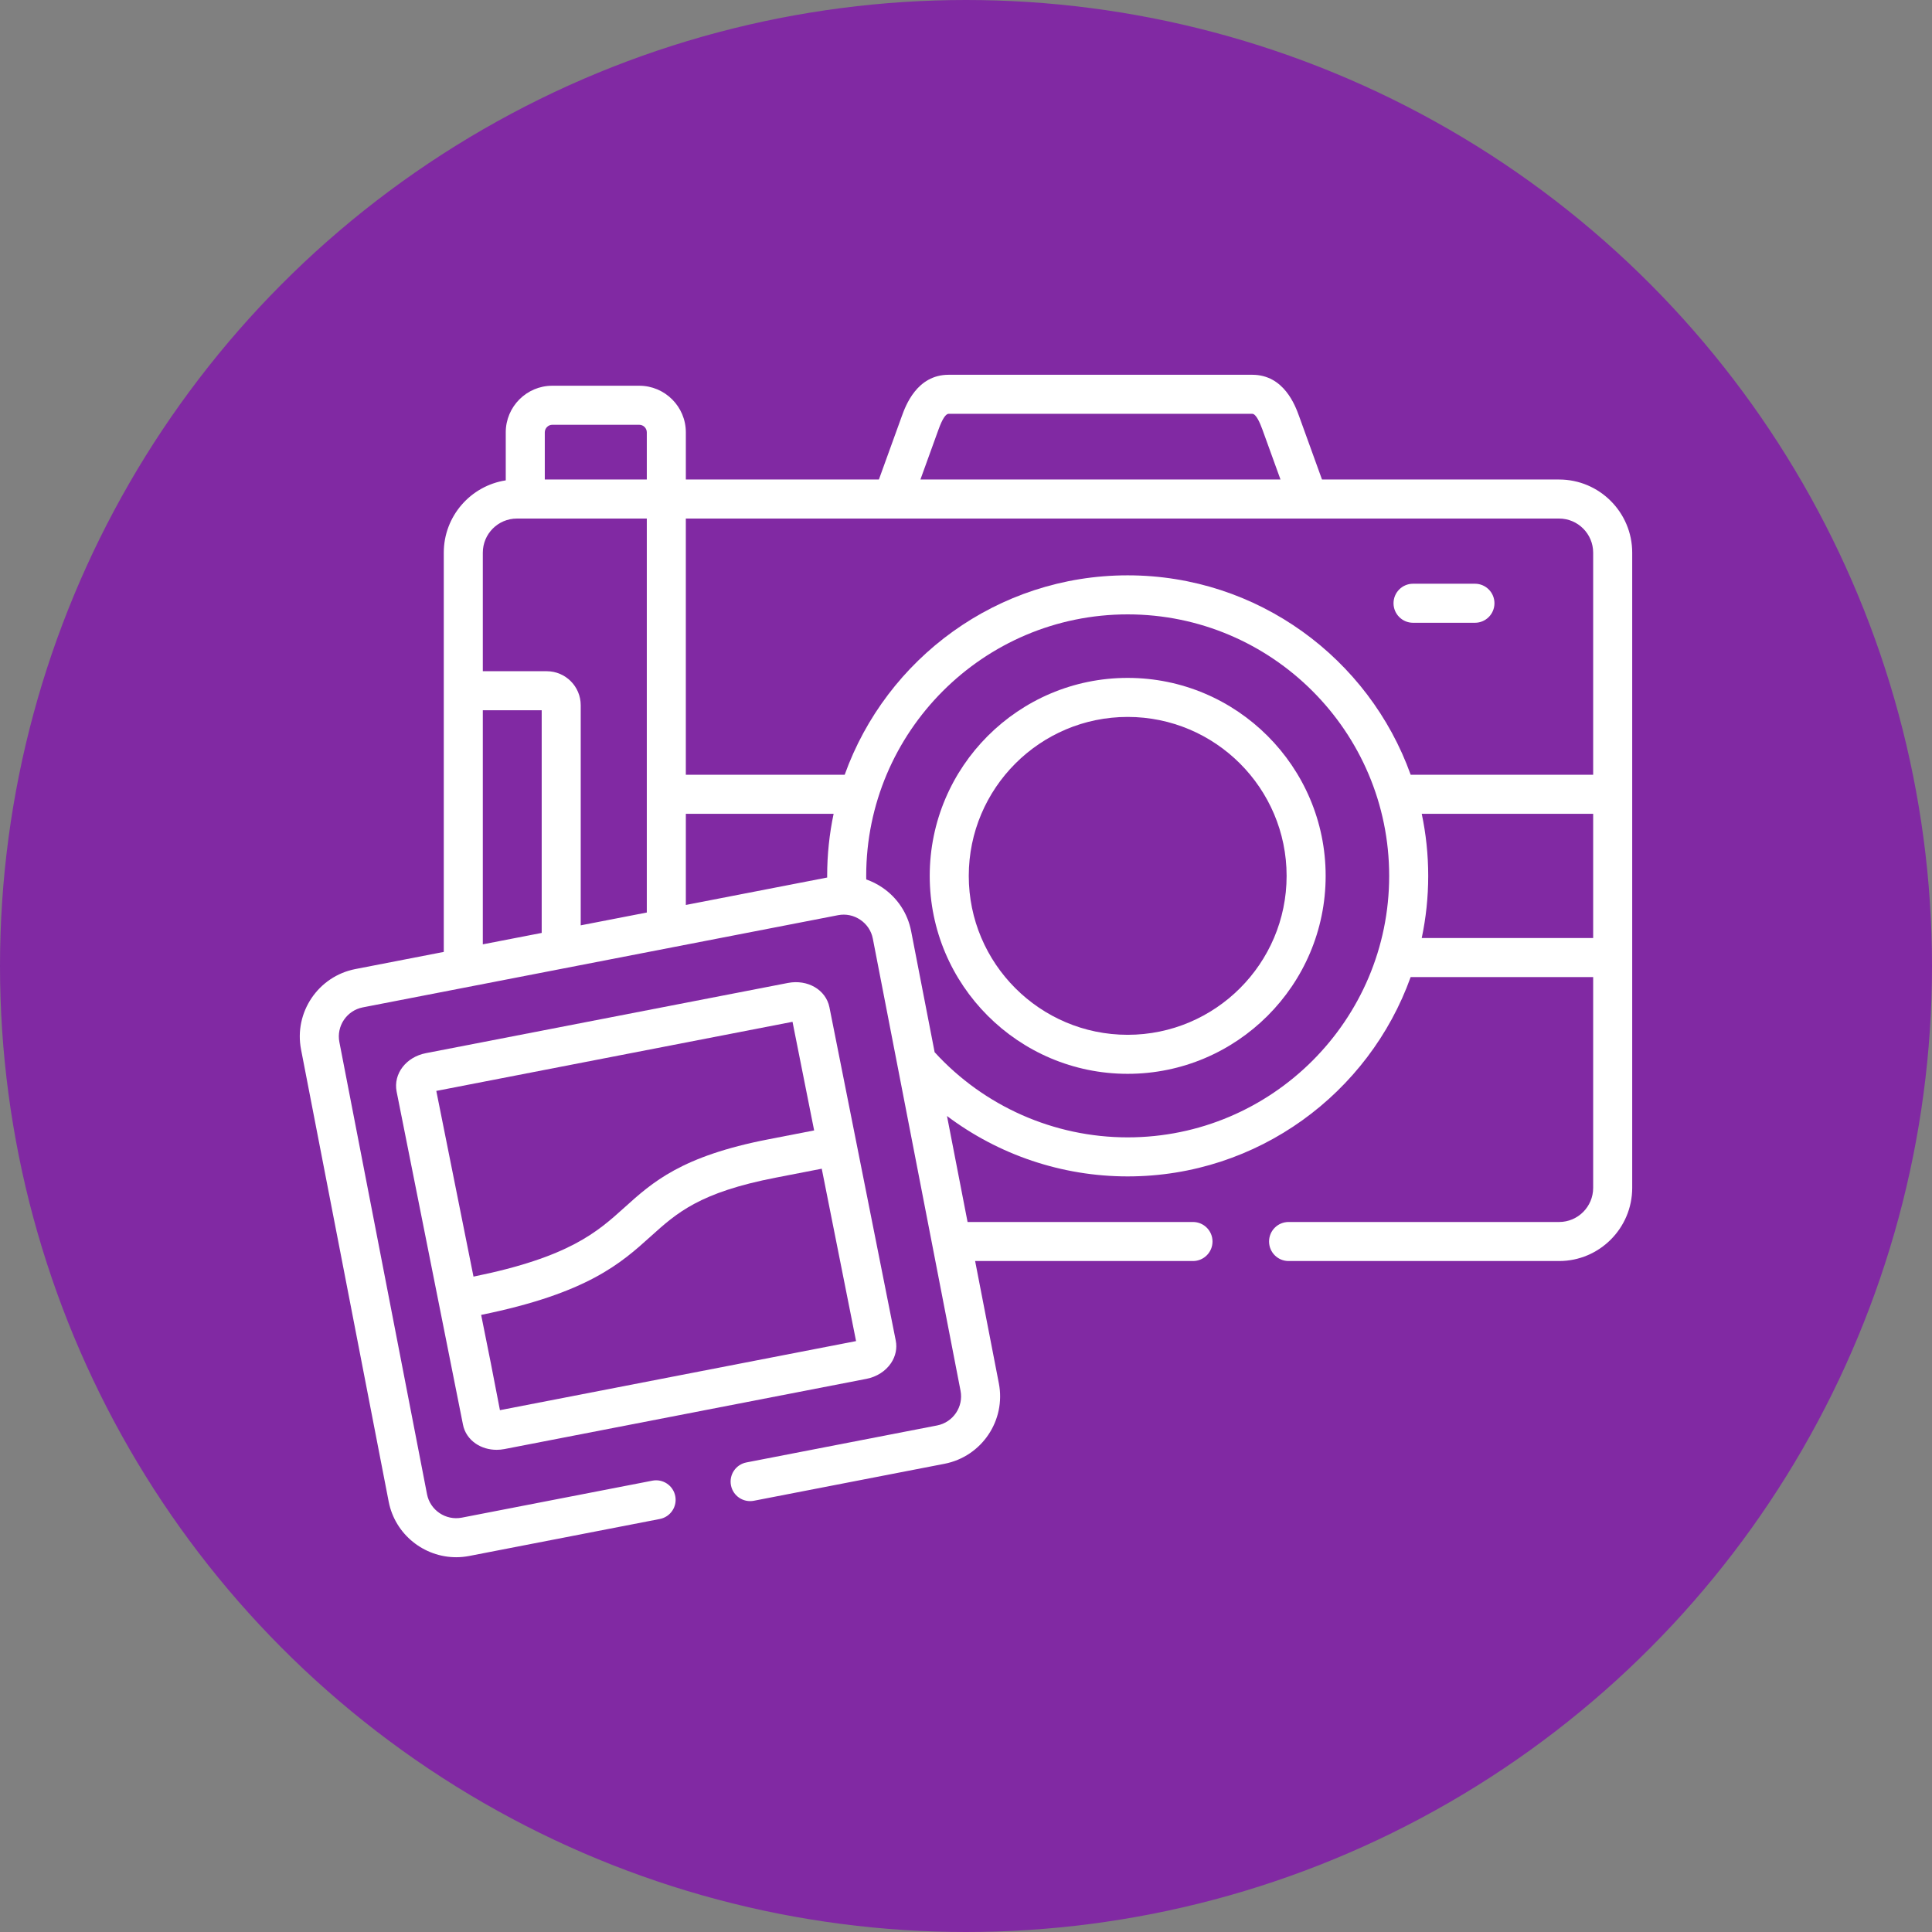
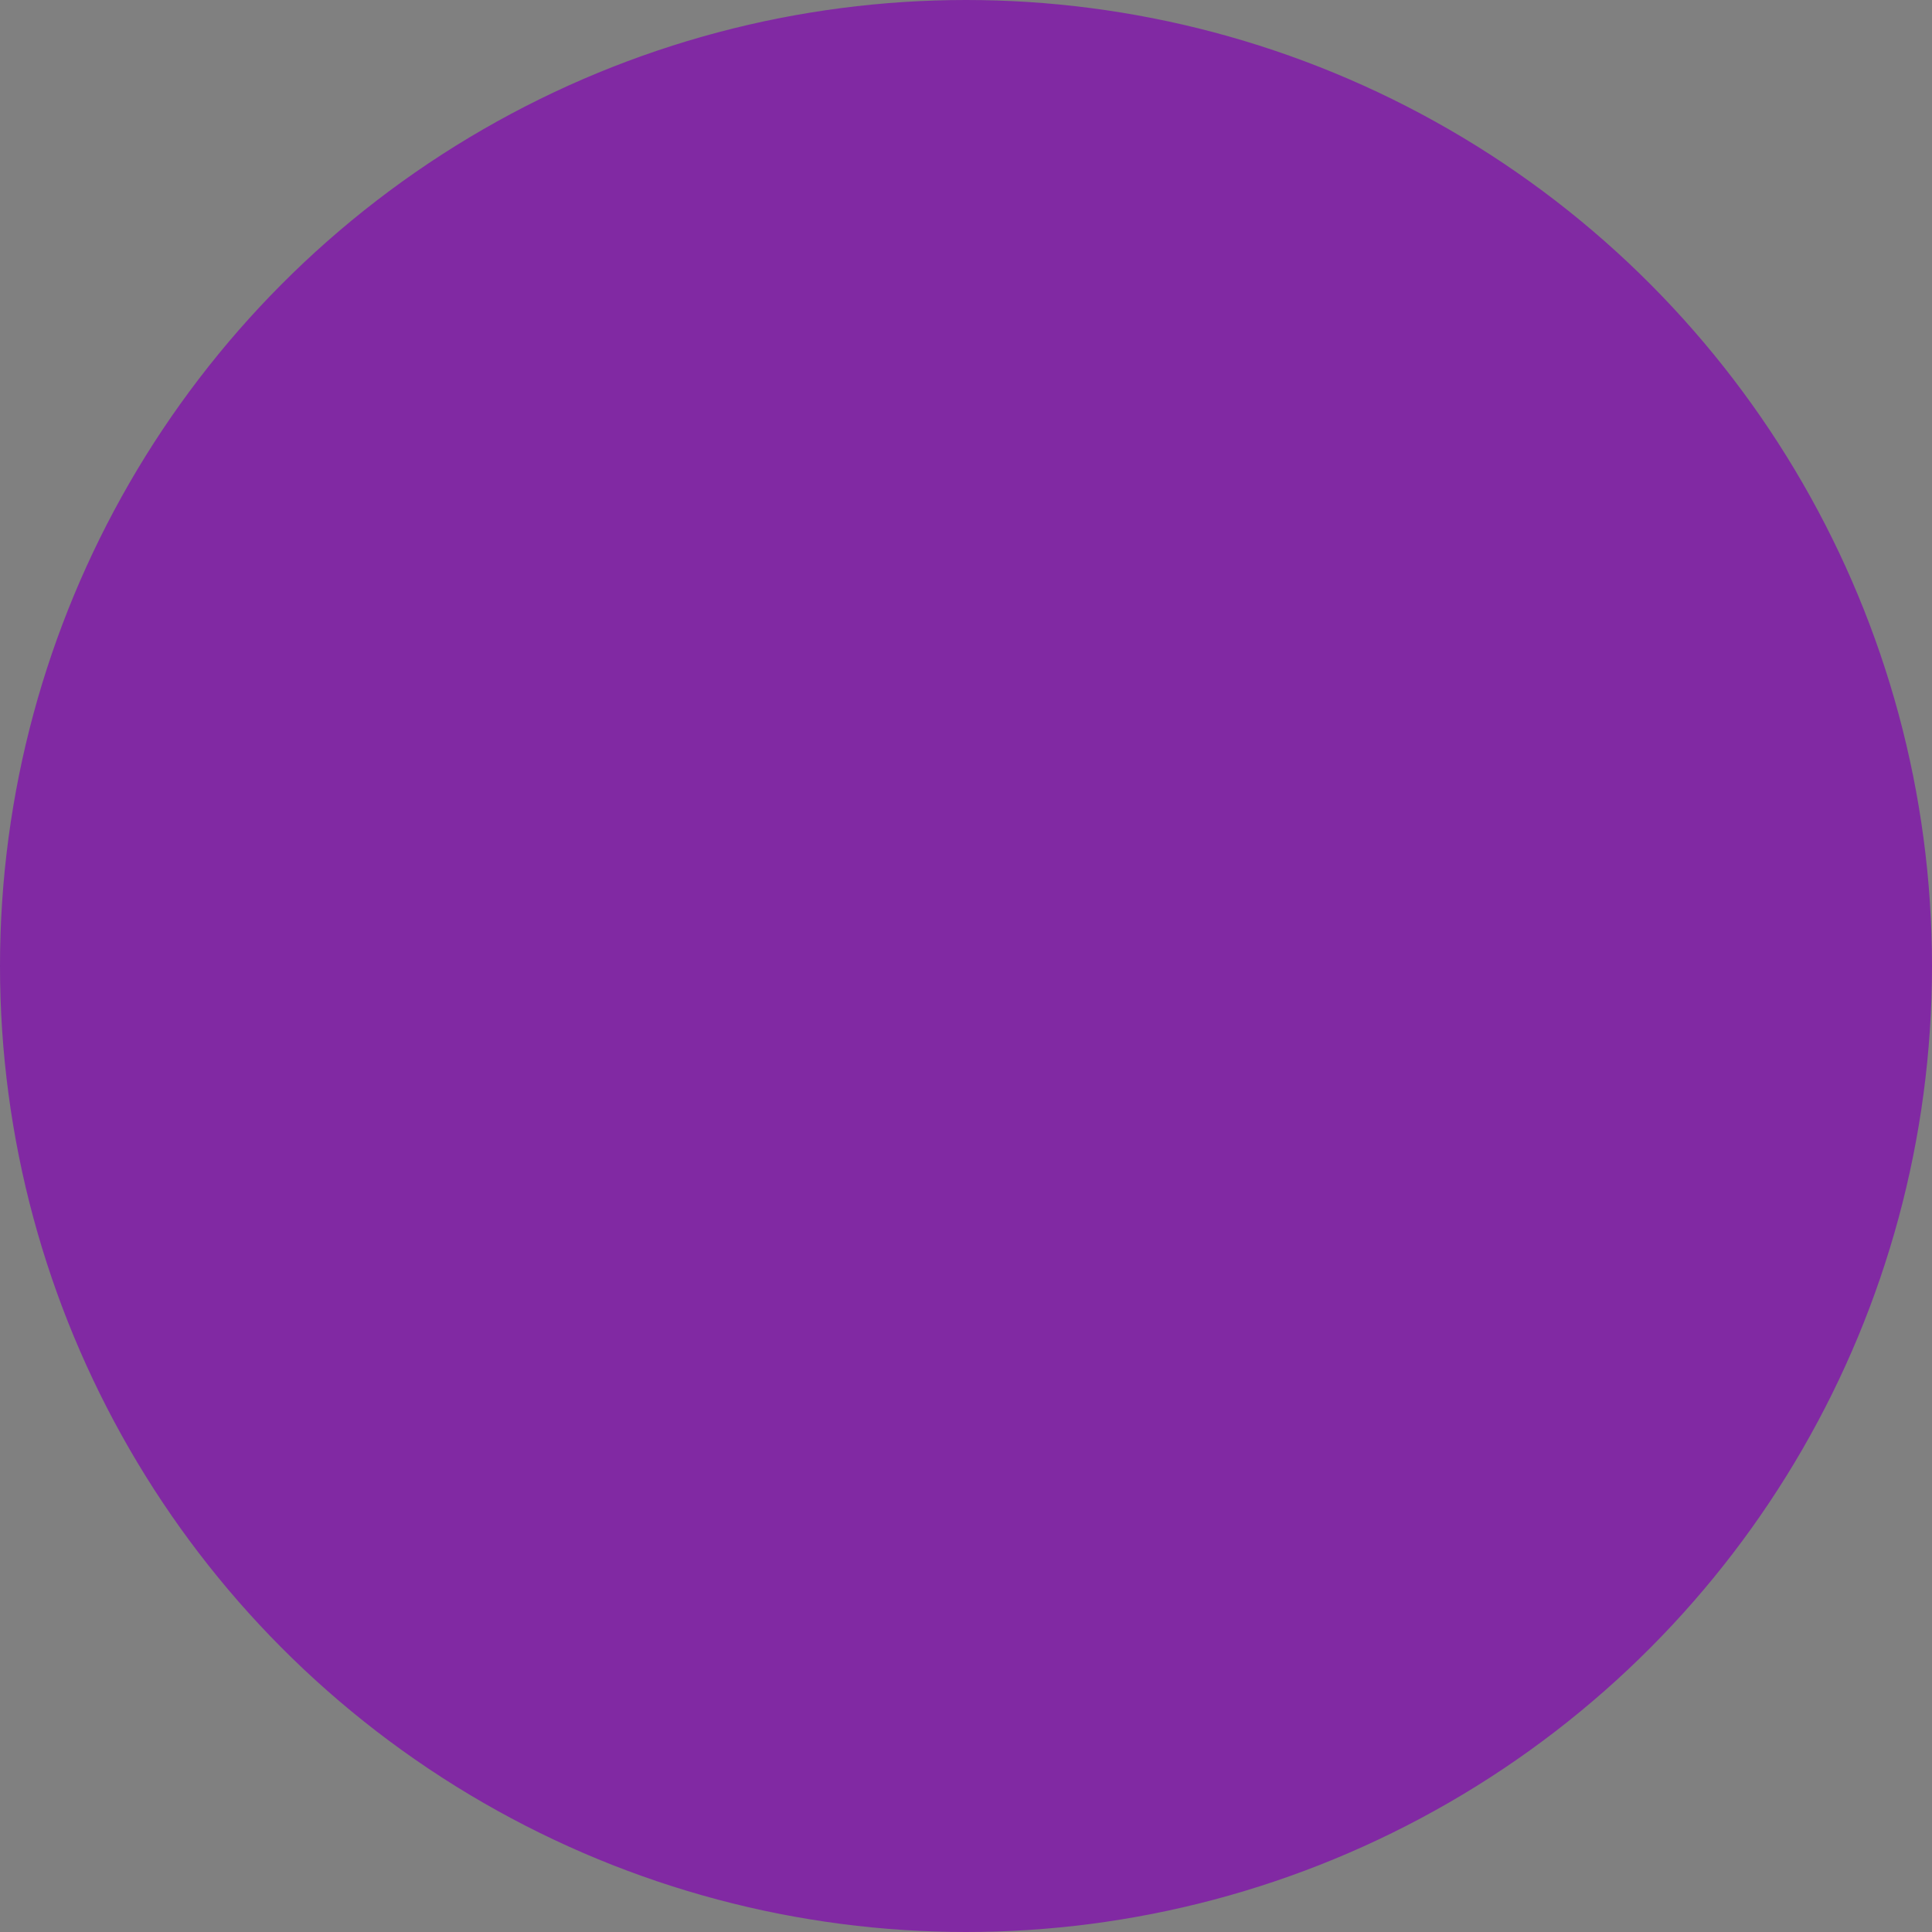
<svg xmlns="http://www.w3.org/2000/svg" width="116" height="116" viewBox="0 0 116 116" fill="none">
  <rect x="0" y="0" width="116" height="116" fill="#808080" stroke="none" />
  <circle cx="58" cy="58" r="57.5" fill="#8129A3" stroke="#8129A3" />
  <g clip-path="url(#clip0)">
    <path d="M88.558 35.048H84.841C84.194 35.048 83.669 35.573 83.669 36.22C83.669 36.867 84.194 37.392 84.841 37.392H88.558C89.205 37.392 89.729 36.867 89.729 36.22C89.729 35.573 89.205 35.048 88.558 35.048Z" fill="white" />
    <path d="M67.706 40.702C61.153 40.702 55.822 46.035 55.822 52.59C55.822 59.143 61.153 64.474 67.706 64.474C74.261 64.474 79.594 59.143 79.594 52.59C79.594 46.035 74.261 40.702 67.706 40.702V40.702ZM67.706 62.131C62.445 62.131 58.166 57.851 58.166 52.59C58.166 47.327 62.445 43.045 67.706 43.045C72.969 43.045 77.25 47.327 77.25 52.59C77.25 57.851 72.969 62.131 67.706 62.131Z" fill="white" />
    <path d="M93.612 28.791H79.375L77.997 24.982C77.775 24.369 77.099 22.502 75.188 22.502H56.958C55.047 22.502 54.371 24.369 54.148 24.983L52.77 28.791H41.179V25.958C41.179 24.415 39.923 23.16 38.381 23.16H33.16C31.619 23.16 30.366 24.415 30.366 25.958V28.842C28.262 29.165 26.645 30.989 26.645 33.184V57.154L21.336 58.184C19.104 58.619 17.642 60.787 18.076 63.017L23.338 90.164C23.722 92.128 25.455 93.498 27.39 93.498C27.648 93.498 27.909 93.473 28.171 93.423L39.617 91.202C40.252 91.079 40.668 90.464 40.544 89.829C40.421 89.193 39.806 88.778 39.171 88.901L27.727 91.122C26.762 91.308 25.826 90.676 25.639 89.716L20.377 62.569C20.189 61.607 20.821 60.672 21.783 60.484L50.323 54.948C50.786 54.859 51.258 54.957 51.654 55.225C52.05 55.492 52.317 55.894 52.406 56.359L57.672 83.501C57.86 84.463 57.228 85.398 56.266 85.586L44.815 87.807C44.18 87.93 43.765 88.545 43.888 89.18C44.011 89.816 44.626 90.23 45.261 90.108L56.713 87.887C58.945 87.452 60.407 85.283 59.972 83.054L58.548 75.714H71.629C72.276 75.714 72.801 75.19 72.801 74.542C72.801 73.895 72.276 73.37 71.629 73.37H58.094L56.859 67.006C59.96 69.339 63.761 70.633 67.705 70.633C75.526 70.633 82.199 65.633 84.698 58.664H95.656V71.321C95.656 72.451 94.739 73.37 93.612 73.37H77.368C76.721 73.37 76.196 73.895 76.196 74.542C76.196 75.19 76.721 75.714 77.368 75.714H93.612C96.031 75.714 98 73.744 98 71.321V33.184C98 30.762 96.031 28.791 93.612 28.791V28.791ZM56.352 25.781C56.577 25.161 56.781 24.846 56.958 24.846H75.188C75.409 24.846 75.639 25.355 75.793 25.78L76.883 28.791H55.263L56.352 25.781ZM49.664 52.59C49.664 52.623 49.666 52.656 49.666 52.688L41.179 54.335V48.861H50.052C49.798 50.065 49.664 51.312 49.664 52.59V52.59ZM32.71 25.958C32.71 25.712 32.916 25.504 33.16 25.504H38.38C38.631 25.504 38.835 25.708 38.835 25.958V28.791H32.71V25.958ZM28.989 33.184C28.989 32.054 29.906 31.135 31.034 31.135H31.538H38.835V54.789L34.867 55.559V42.342C34.867 41.216 33.952 40.301 32.826 40.301H28.989V33.184ZM28.989 42.645H32.524V56.014L28.989 56.699V42.645ZM67.706 68.289C63.293 68.289 59.088 66.429 56.117 63.177L54.707 55.914C54.5 54.836 53.882 53.901 52.967 53.283C52.666 53.079 52.345 52.919 52.011 52.803C52.01 52.732 52.008 52.661 52.008 52.59C52.008 43.932 59.05 36.888 67.706 36.888C76.364 36.888 83.408 43.932 83.408 52.59C83.408 61.246 76.364 68.289 67.706 68.289ZM95.656 56.32H85.363C85.617 55.116 85.752 53.869 85.752 52.59C85.752 51.312 85.617 50.065 85.363 48.861H95.656V56.32ZM95.656 46.517H84.699C82.2 39.545 75.527 34.544 67.706 34.544C59.887 34.544 53.215 39.545 50.716 46.517H41.178V31.135H53.593H78.553H93.612C94.739 31.135 95.656 32.054 95.656 33.184V46.517H95.656Z" fill="white" />
    <path d="M53.5 81.841C53.775 81.43 53.875 80.949 53.782 80.489L49.8 60.476C49.588 59.429 48.495 58.789 47.311 59.017L25.572 63.233C24.383 63.463 23.609 64.469 23.812 65.533L27.797 85.533C27.885 85.995 28.159 86.403 28.567 86.679C28.924 86.922 29.364 87.049 29.819 87.049C29.974 87.049 30.131 87.034 30.288 87.004L52.022 82.788C52.638 82.669 53.177 82.323 53.5 81.841V81.841ZM28.429 76.65L26.196 65.5L47.584 61.351L48.882 67.872L46.14 68.405C40.909 69.419 39.173 70.985 37.494 72.5C35.867 73.967 34.187 75.481 28.429 76.65V76.65ZM30.017 84.669L29.471 81.853L28.889 78.948C35.285 77.646 37.288 75.842 39.064 74.24C40.637 72.822 41.995 71.596 46.586 70.706L49.339 70.171L51.399 80.521L30.017 84.669Z" fill="white" />
  </g>
  <defs>
    <clipPath id="clip0">
-       <rect width="80" height="80" fill="white" transform="translate(18 18)" />
-     </clipPath>
+       </clipPath>
  </defs>
</svg>